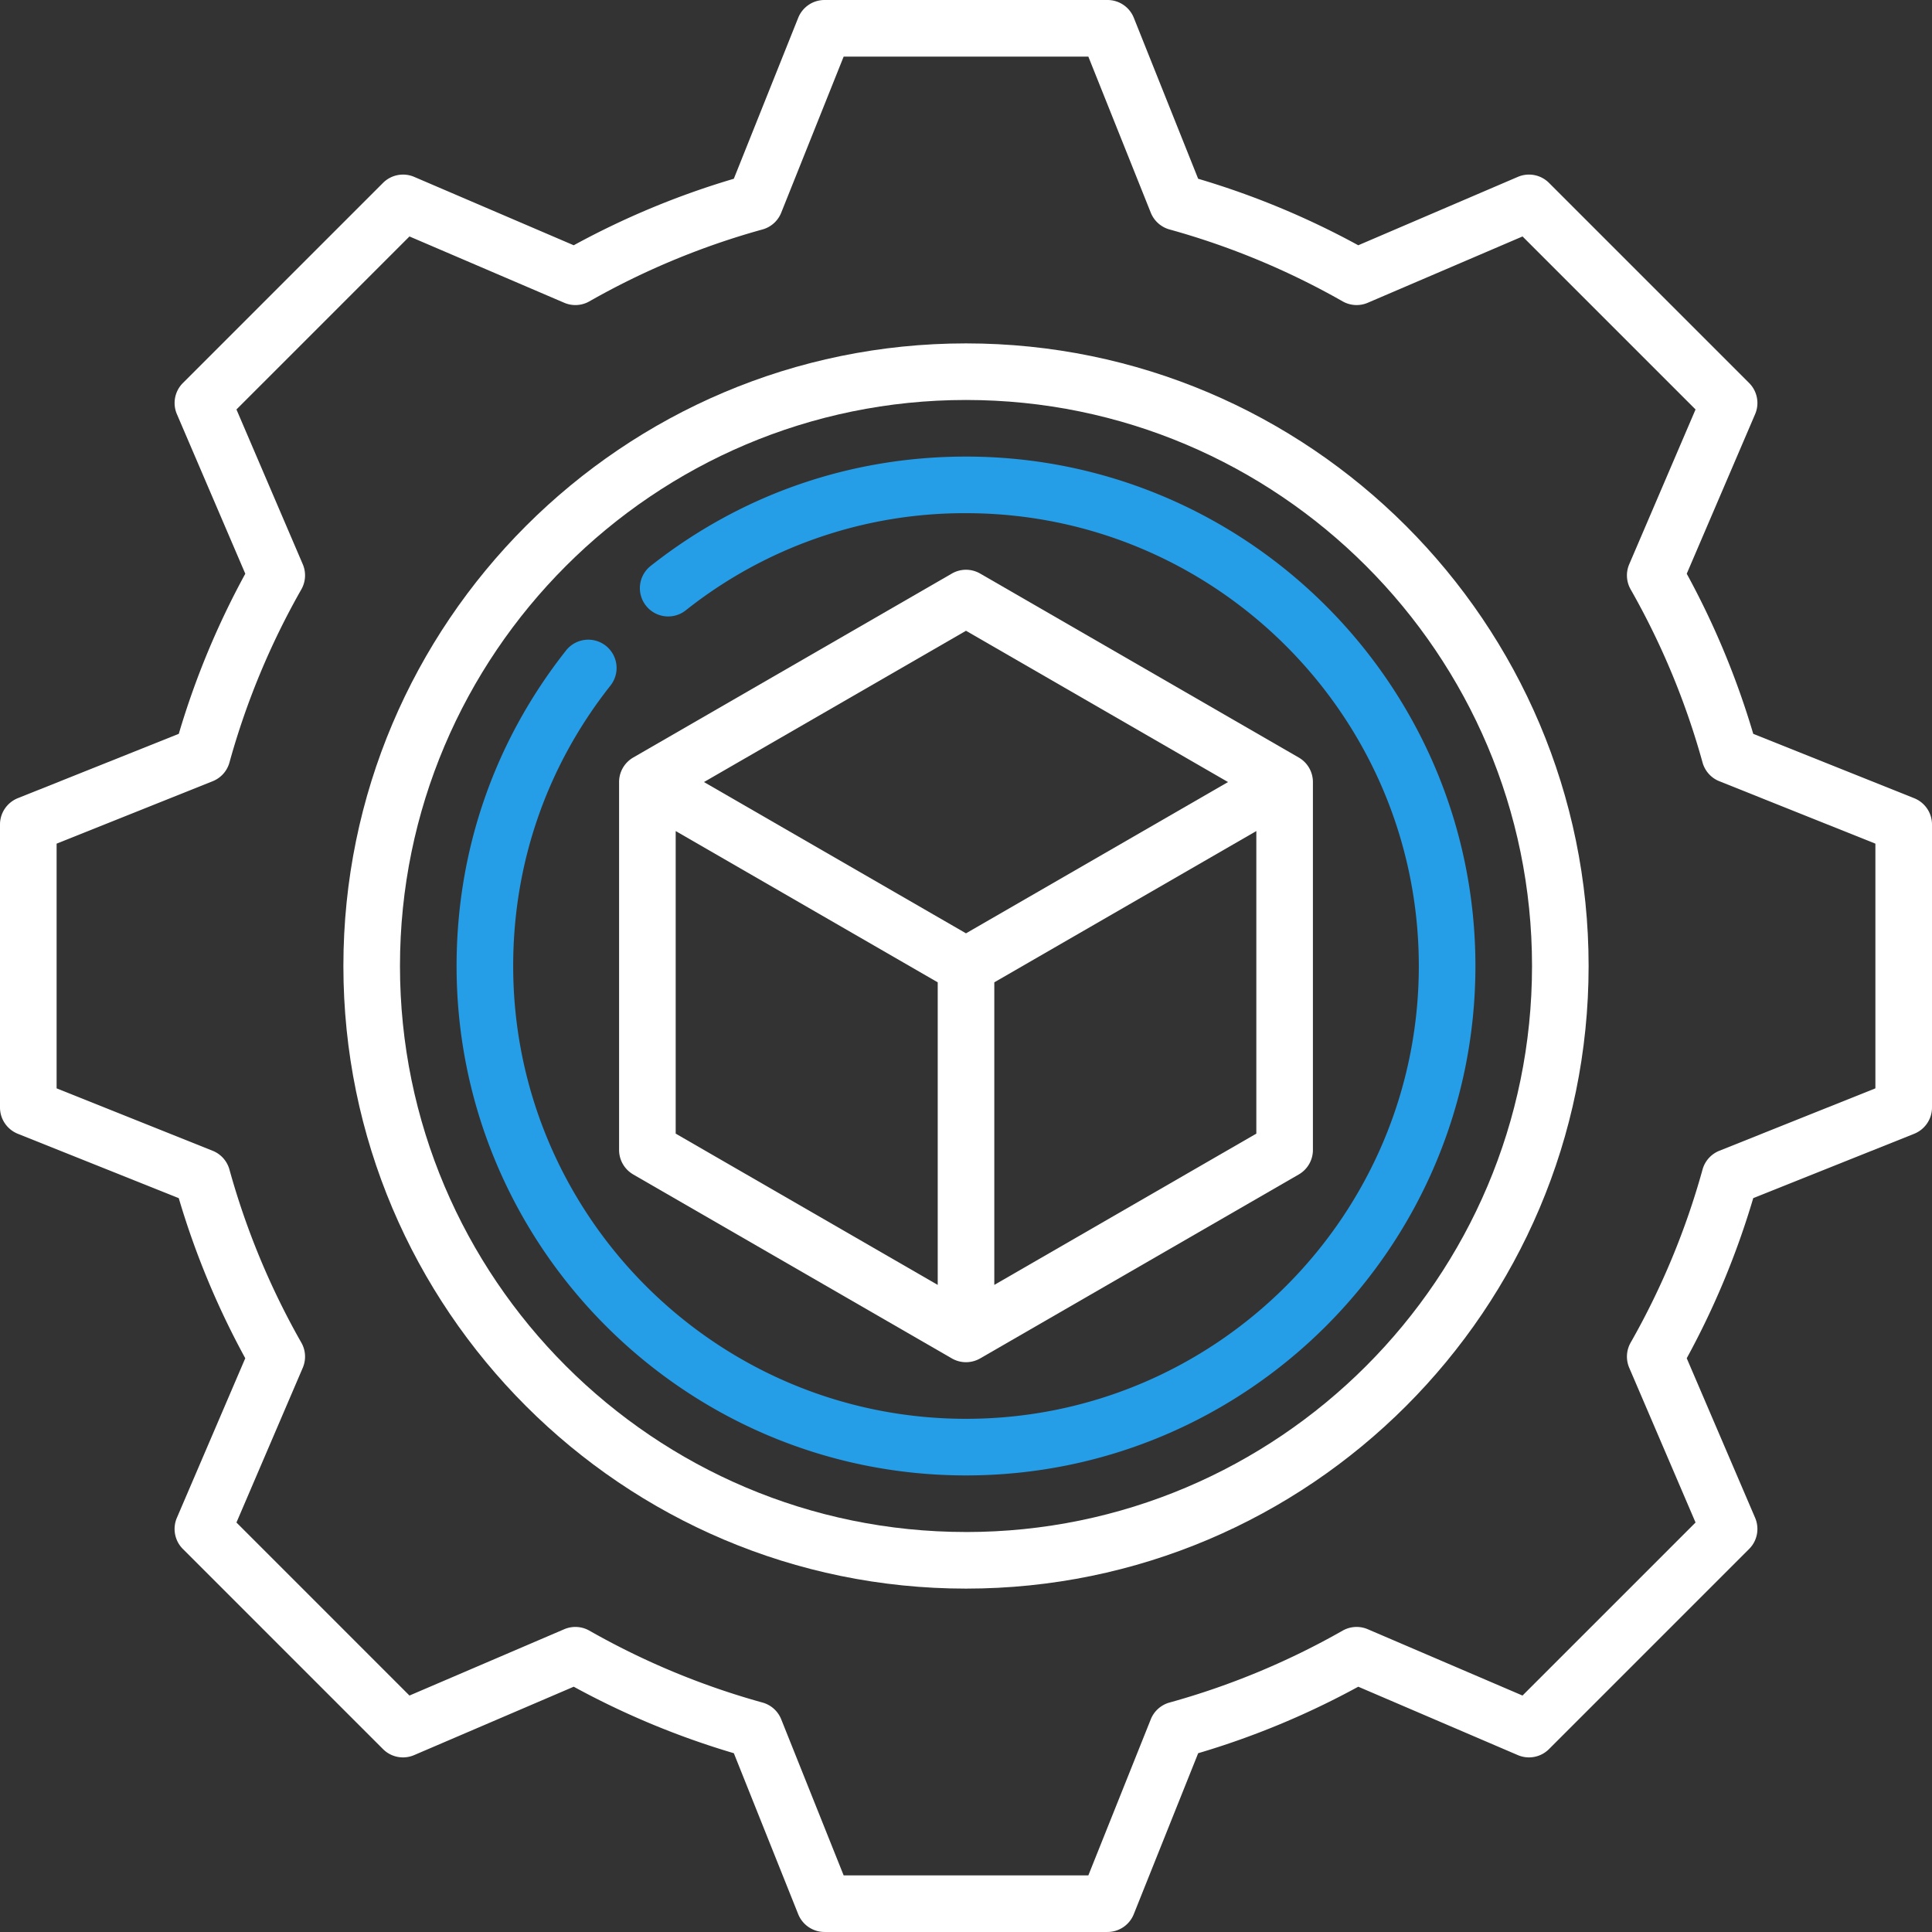
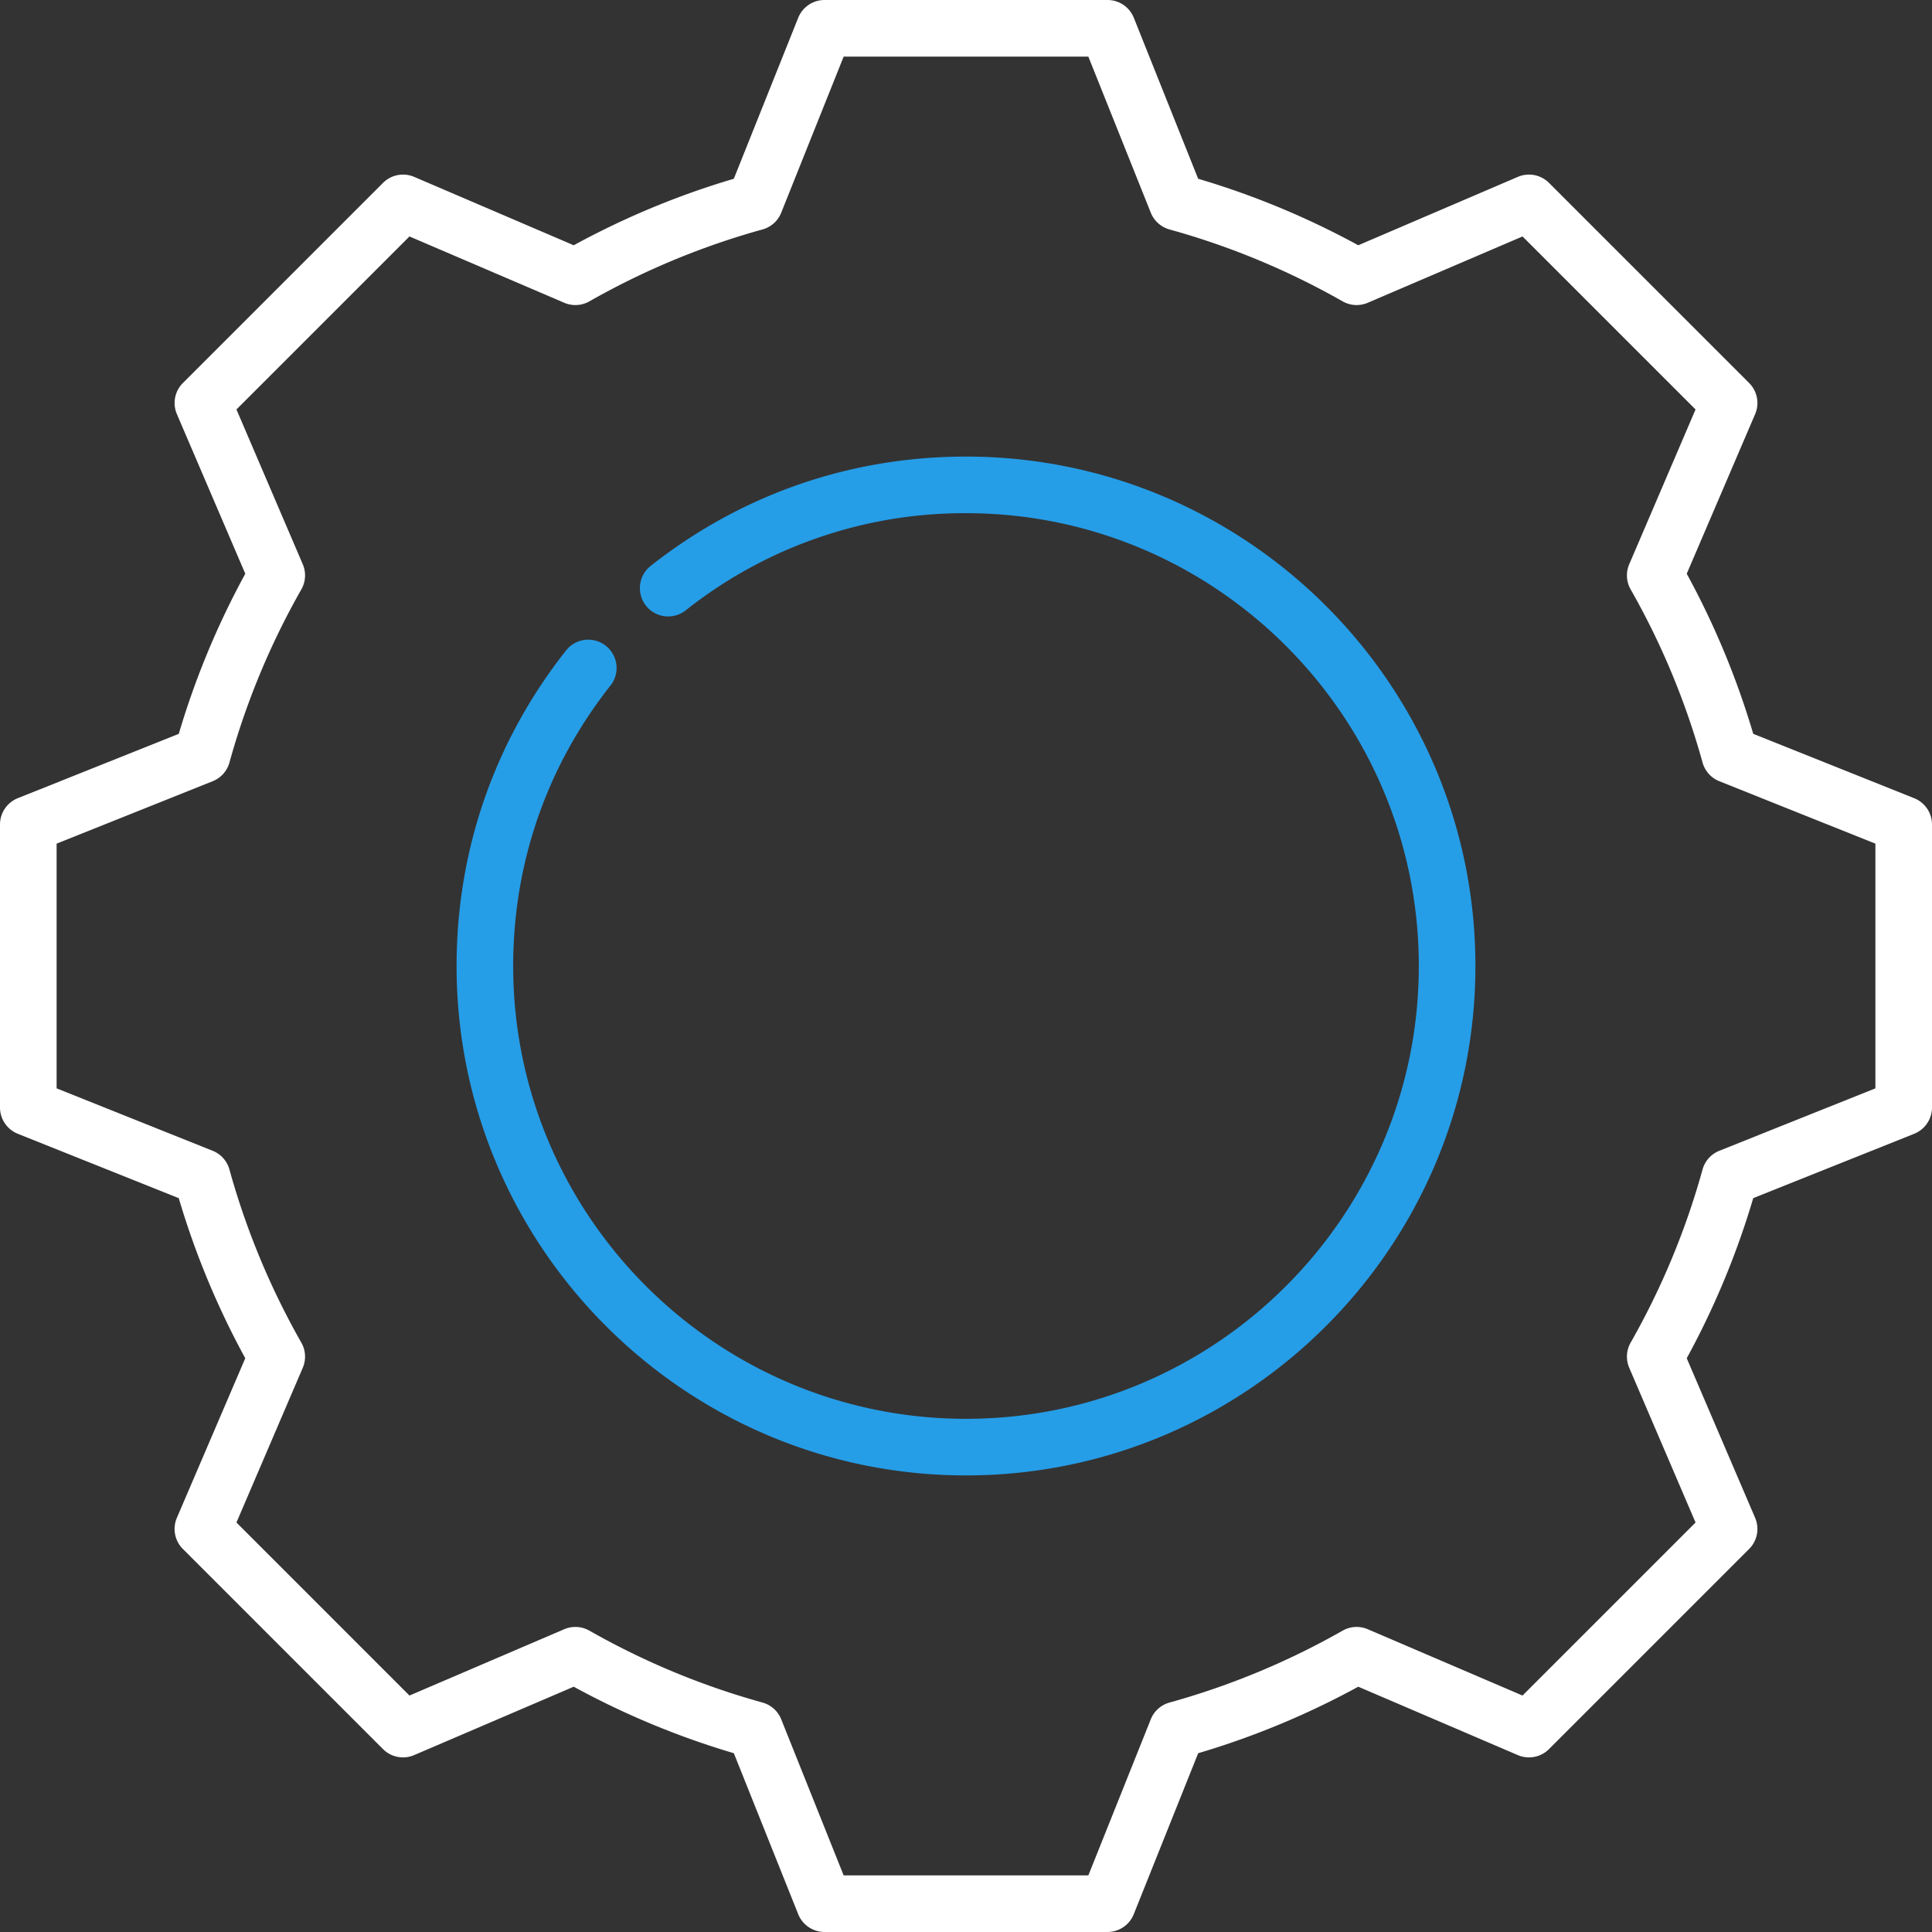
<svg xmlns="http://www.w3.org/2000/svg" width="80" height="80" fill="none">
  <rect width="100%" height="100%" fill="#333333" stroke="none" />
  <g clip-path="url(#clip0)">
    <path d="M79.263 33.052l-6.665-2.666a33.867 33.867 0 00-2.754-6.629l2.832-6.608c.189-.44.09-.951-.249-1.29l-8.286-8.286a1.171 1.171 0 00-1.29-.249l-6.608 2.832a33.865 33.865 0 00-6.63-2.754L46.949.737A1.172 1.172 0 0045.859 0H34.141c-.48 0-.91.292-1.089.737l-2.666 6.665a33.843 33.843 0 00-6.629 2.754L17.15 7.324a1.172 1.172 0 00-1.29.249l-8.286 8.286c-.34.339-.438.85-.249 1.29l2.832 6.608a33.88 33.88 0 00-2.754 6.63L.737 33.051c-.445.179-.737.61-.737 1.089v11.718c0 .48.292.91.737 1.089l6.665 2.666a33.805 33.805 0 002.754 6.629L7.324 62.85c-.189.44-.09.952.249 1.29l8.286 8.286c.339.34.85.438 1.29.249l6.608-2.832a33.83 33.83 0 006.63 2.754l2.665 6.665c.179.445.61.737 1.089.737h11.718c.48 0 .91-.292 1.088-.737l2.667-6.665a33.846 33.846 0 006.629-2.754l6.607 2.832c.441.189.952.09 1.291-.249l8.286-8.286c.34-.339.437-.85.249-1.29l-2.832-6.608a33.867 33.867 0 002.754-6.63l6.665-2.665c.445-.179.737-.61.737-1.089V34.141c0-.48-.292-.91-.737-1.089zm-1.607 12.014l-6.462 2.585c-.34.136-.597.423-.695.775a31.477 31.477 0 01-2.978 7.17 1.172 1.172 0 00-.058 1.041l2.746 6.407-7.165 7.165-6.407-2.746a1.173 1.173 0 00-1.041.058 31.489 31.489 0 01-7.17 2.978c-.352.098-.64.355-.775.695l-2.585 6.462H34.934l-2.585-6.462a1.17 1.17 0 00-.775-.695 31.477 31.477 0 01-7.17-2.978 1.173 1.173 0 00-1.041-.058l-6.408 2.746-7.164-7.165 2.746-6.407a1.17 1.17 0 00-.059-1.041 31.515 31.515 0 01-2.978-7.17 1.173 1.173 0 00-.694-.775l-6.462-2.585V34.934l6.462-2.585a1.17 1.17 0 00.695-.775 31.472 31.472 0 012.978-7.17c.18-.318.203-.703.058-1.04l-2.746-6.409 7.164-7.164 6.409 2.746c.337.145.722.123 1.04-.058a31.472 31.472 0 017.17-2.978 1.17 1.17 0 00.775-.695l2.585-6.462h10.132l2.585 6.462c.136.34.423.597.775.695a31.472 31.472 0 017.17 2.978c.318.18.703.203 1.04.058l6.409-2.746 7.164 7.164-2.746 6.409c-.145.337-.123.722.058 1.04a31.462 31.462 0 012.978 7.17c.098.352.355.64.695.775l6.462 2.585v10.132z" fill="#fff" />
-     <path d="M40 14.219c-14.216 0-25.781 11.565-25.781 25.781S25.784 65.781 40 65.781 65.781 54.216 65.781 40 54.216 14.219 40 14.219zm0 49.218c-12.924 0-23.438-10.513-23.438-23.437 0-12.924 10.514-23.438 23.438-23.438S63.438 27.076 63.438 40 52.924 63.438 40 63.438z" fill="#fff" />
    <path d="M40 18.906c-4.79 0-9.305 1.566-13.058 4.528a1.171 1.171 0 101.452 1.84A18.552 18.552 0 0140 21.25c10.339 0 18.75 8.411 18.75 18.75S50.339 58.75 40 58.75 21.25 50.339 21.25 40c0-4.258 1.391-8.271 4.023-11.606a1.172 1.172 0 10-1.84-1.452C20.472 30.695 18.906 35.21 18.906 40c0 11.63 9.463 21.094 21.094 21.094 11.63 0 21.094-9.463 21.094-21.094 0-11.63-9.463-21.094-21.094-21.094z" fill="#269DE7" />
-     <path d="M26.22 48.632l13.194 7.617a1.174 1.174 0 001.172 0l13.193-7.617c.363-.21.586-.596.586-1.015V32.383c0-.419-.223-.806-.586-1.015L40.586 23.75c-.363-.21-.81-.21-1.172 0l-13.193 7.617c-.363.21-.586.596-.586 1.015v15.234c0 .419.223.806.586 1.015zm1.759-14.22l10.85 6.264v12.529l-10.85-6.264V34.412zm13.193 18.793V40.676l10.85-6.264v12.529l-10.85 6.264zM40 26.119l10.85 6.264L40 38.647l-10.85-6.264L40 26.119z" fill="#fff" />
  </g>
  <defs>
    <clipPath id="clip0">
      <path fill="#fff" d="M0 0h80v80H0z" />
    </clipPath>
  </defs>
</svg>